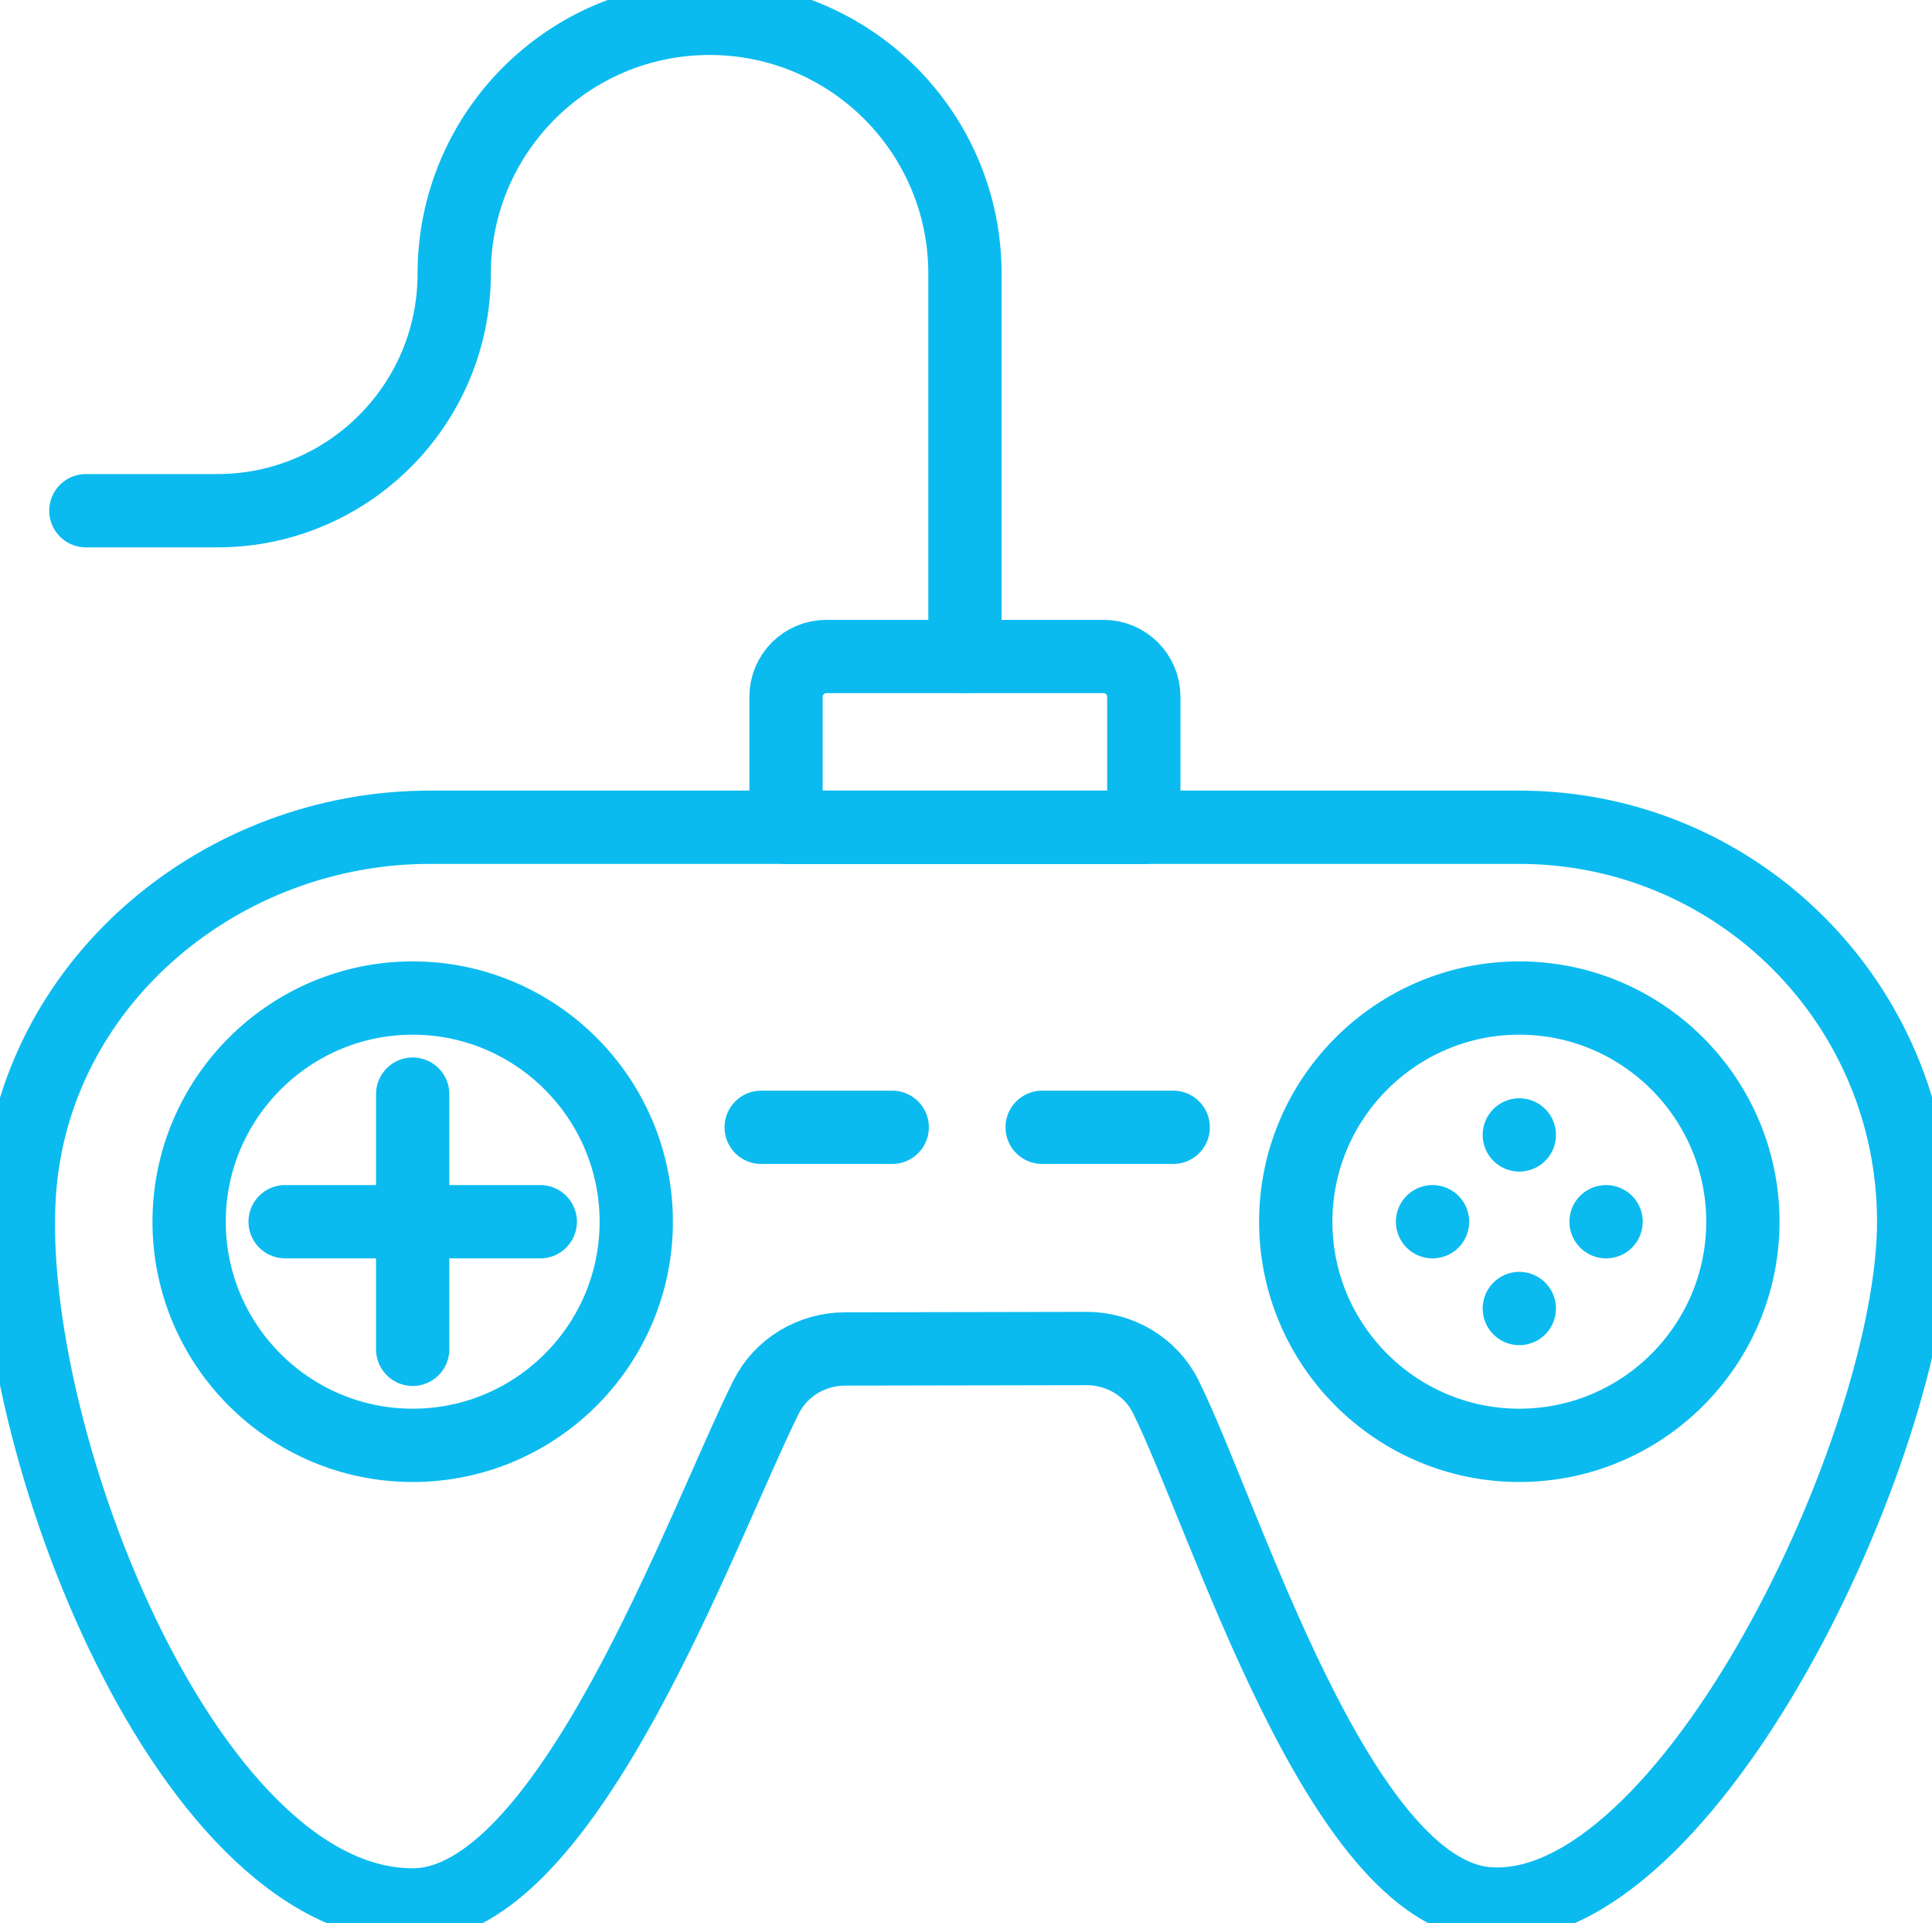
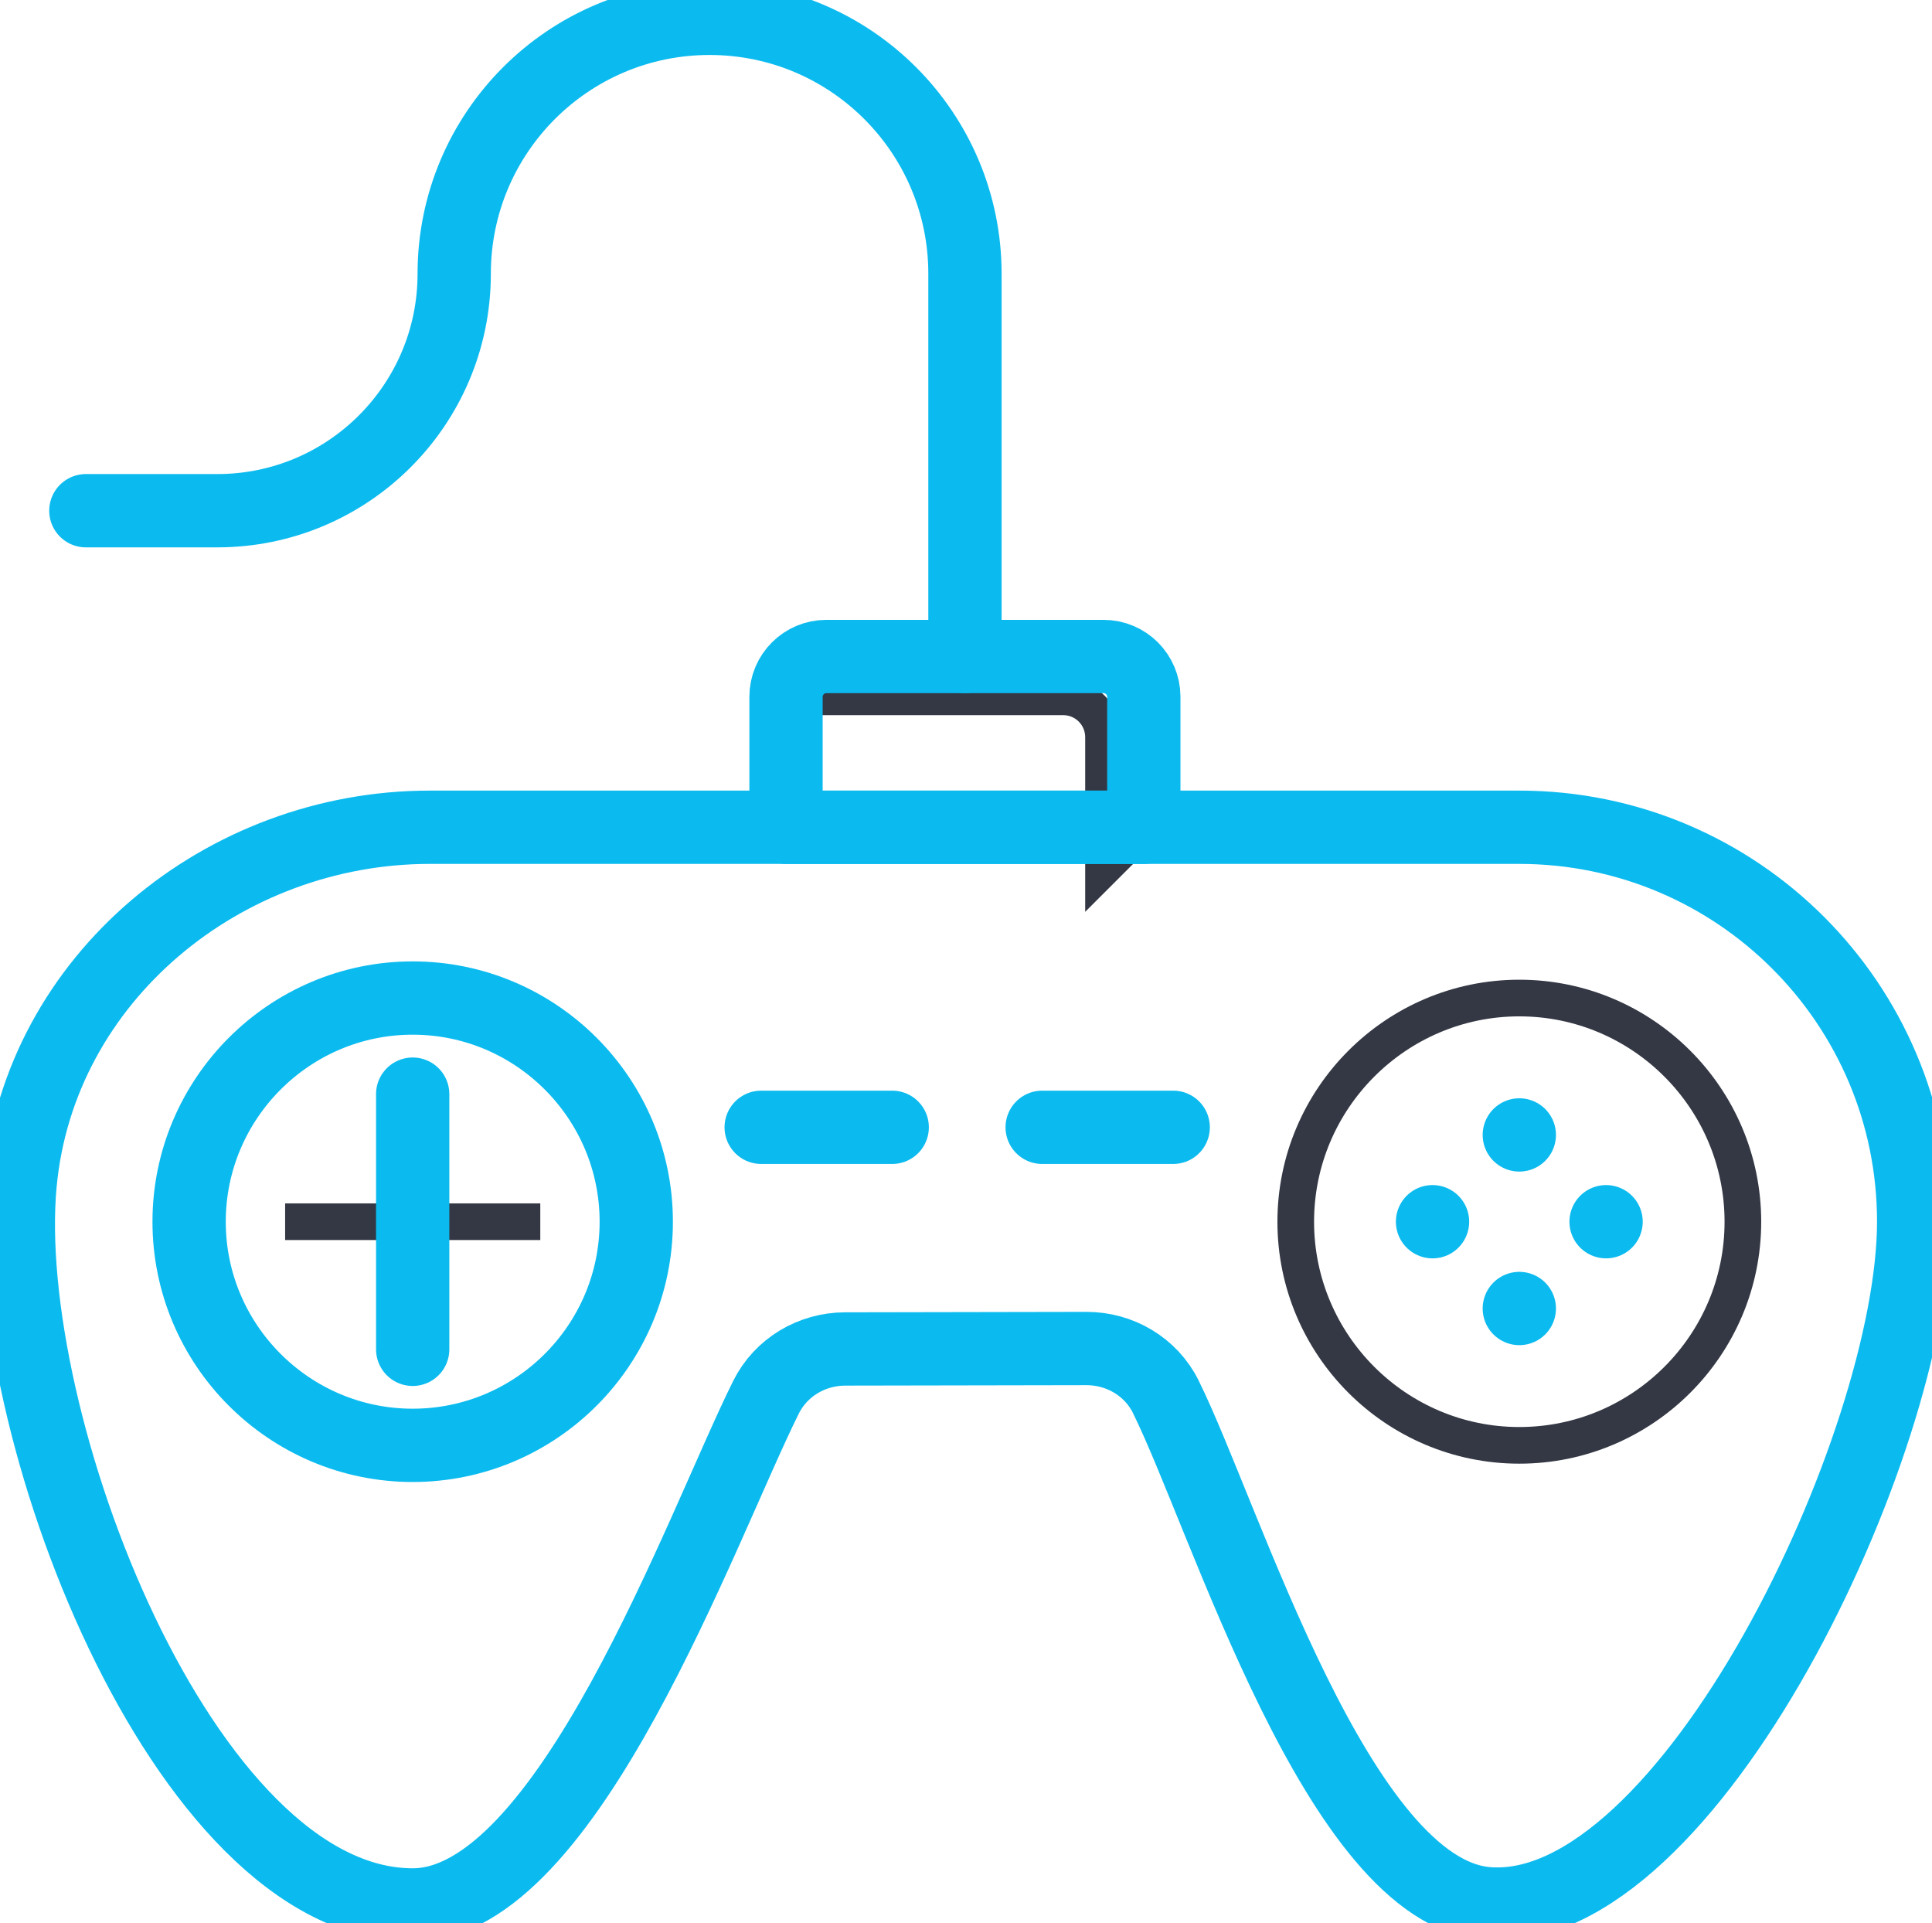
<svg xmlns="http://www.w3.org/2000/svg" data-name="Capa 2" id="Capa_2" viewBox="0 0 52.723 52.478">
  <defs>
    <style>
      .cls-1 {
        stroke: #0bbbef;
        stroke-linejoin: round;
        stroke-width: 2px;
      }

      .cls-1, .cls-2, .cls-3 {
        fill: none;
      }

      .cls-1, .cls-3 {
        stroke-linecap: round;
      }

      .cls-2, .cls-3 {
        stroke: #343844;
        stroke-miterlimit: 10;
      }
    </style>
  </defs>
  <g data-name="Layer 18" id="Layer_18">
    <g>
      <g>
        <g>
          <g>
            <line class="cls-2" x1="11.262" x2="11.262" y1="29.854" y2="36.817" />
            <line class="cls-2" x1="14.744" x2="7.781" y1="33.335" y2="33.335" />
          </g>
          <path class="cls-2" d="m11.262,39.437c-3.364,0-6.101-2.738-6.101-6.101s2.738-6.104,6.101-6.104,6.101,2.738,6.101,6.104-2.738,6.101-6.101,6.101Z" />
          <path class="cls-2" d="m41.461,39.437c-3.364,0-6.101-2.738-6.101-6.101s2.738-6.104,6.101-6.104,6.101,2.738,6.101,6.104-2.738,6.101-6.101,6.101Z" />
          <g>
            <line class="cls-3" x1="41.461" x2="41.461" y1="30.967" y2="30.967" />
            <line class="cls-3" x1="41.461" x2="41.461" y1="35.703" y2="35.703" />
            <line class="cls-3" x1="43.829" x2="43.829" y1="33.335" y2="33.335" />
            <line class="cls-3" x1="39.093" x2="39.093" y1="33.335" y2="33.335" />
          </g>
-           <line class="cls-2" x1="20.772" x2="24.348" y1="30.759" y2="30.759" />
          <line class="cls-2" x1="28.44" x2="32.016" y1="30.759" y2="30.759" />
          <path class="cls-2" d="m31.812,38.109c1.639,3.306,4.704,13.526,8.79,13.835,5.47.413,11.622-12.537,11.621-18.61,0-5.944-4.819-10.762-10.763-10.762H11.725c-5.621,0-10.641,4.11-11.174,9.705-.612,6.419,4.419,19.7,10.712,19.7,4.223,0,7.878-10.312,9.641-13.853.405-.814,1.248-1.315,2.157-1.317l6.587-.012c.911-.002,1.76.497,2.164,1.313Z" />
        </g>
-         <path class="cls-2" d="m31.215,22.573h-9.765v-3.56c0-.608.493-1.1,1.1-1.1h7.564c.608,0,1.1.493,1.1,1.1v3.56Z" />
+         <path class="cls-2" d="m31.215,22.573h-9.765v-3.56h7.564c.608,0,1.1.493,1.1,1.1v3.56Z" />
        <path class="cls-2" d="m26.333,17.912V7.469c0-3.849-3.12-6.969-6.969-6.969h0c-3.849,0-6.969,3.12-6.969,6.969h0c0,3.571-2.895,6.466-6.466,6.466h-3.586" />
      </g>
      <g>
        <g>
          <g>
            <line class="cls-1" x1="11.262" x2="11.262" y1="29.854" y2="36.817" />
-             <line class="cls-1" x1="14.744" x2="7.781" y1="33.335" y2="33.335" />
          </g>
          <path class="cls-1" d="m11.262,39.437c-3.364,0-6.101-2.738-6.101-6.101s2.738-6.104,6.101-6.104,6.101,2.738,6.101,6.104-2.738,6.101-6.101,6.101Z" />
-           <path class="cls-1" d="m41.461,39.437c-3.364,0-6.101-2.738-6.101-6.101s2.738-6.104,6.101-6.104,6.101,2.738,6.101,6.104-2.738,6.101-6.101,6.101Z" />
          <g>
            <line class="cls-1" x1="41.461" x2="41.461" y1="30.967" y2="30.967" />
            <line class="cls-1" x1="41.461" x2="41.461" y1="35.703" y2="35.703" />
            <line class="cls-1" x1="43.829" x2="43.829" y1="33.335" y2="33.335" />
            <line class="cls-1" x1="39.093" x2="39.093" y1="33.335" y2="33.335" />
          </g>
          <line class="cls-1" x1="20.772" x2="24.348" y1="30.759" y2="30.759" />
          <line class="cls-1" x1="28.44" x2="32.016" y1="30.759" y2="30.759" />
          <path class="cls-1" d="m31.812,38.109c1.639,3.306,4.704,13.526,8.79,13.835,5.47.413,11.622-12.537,11.621-18.61,0-5.944-4.819-10.762-10.763-10.762H11.725c-5.621,0-10.641,4.11-11.174,9.705-.612,6.419,4.419,19.7,10.712,19.7,4.223,0,7.878-10.312,9.641-13.853.405-.814,1.248-1.315,2.157-1.317l6.587-.012c.911-.002,1.76.497,2.164,1.313Z" />
        </g>
        <path class="cls-1" d="m31.215,22.573h-9.765v-3.56c0-.608.493-1.1,1.1-1.1h7.564c.608,0,1.1.493,1.1,1.1v3.56Z" />
        <path class="cls-1" d="m26.333,17.912V7.469c0-3.849-3.12-6.969-6.969-6.969h0c-3.849,0-6.969,3.12-6.969,6.969h0c0,3.571-2.895,6.466-6.466,6.466h-3.586" />
      </g>
    </g>
  </g>
</svg>